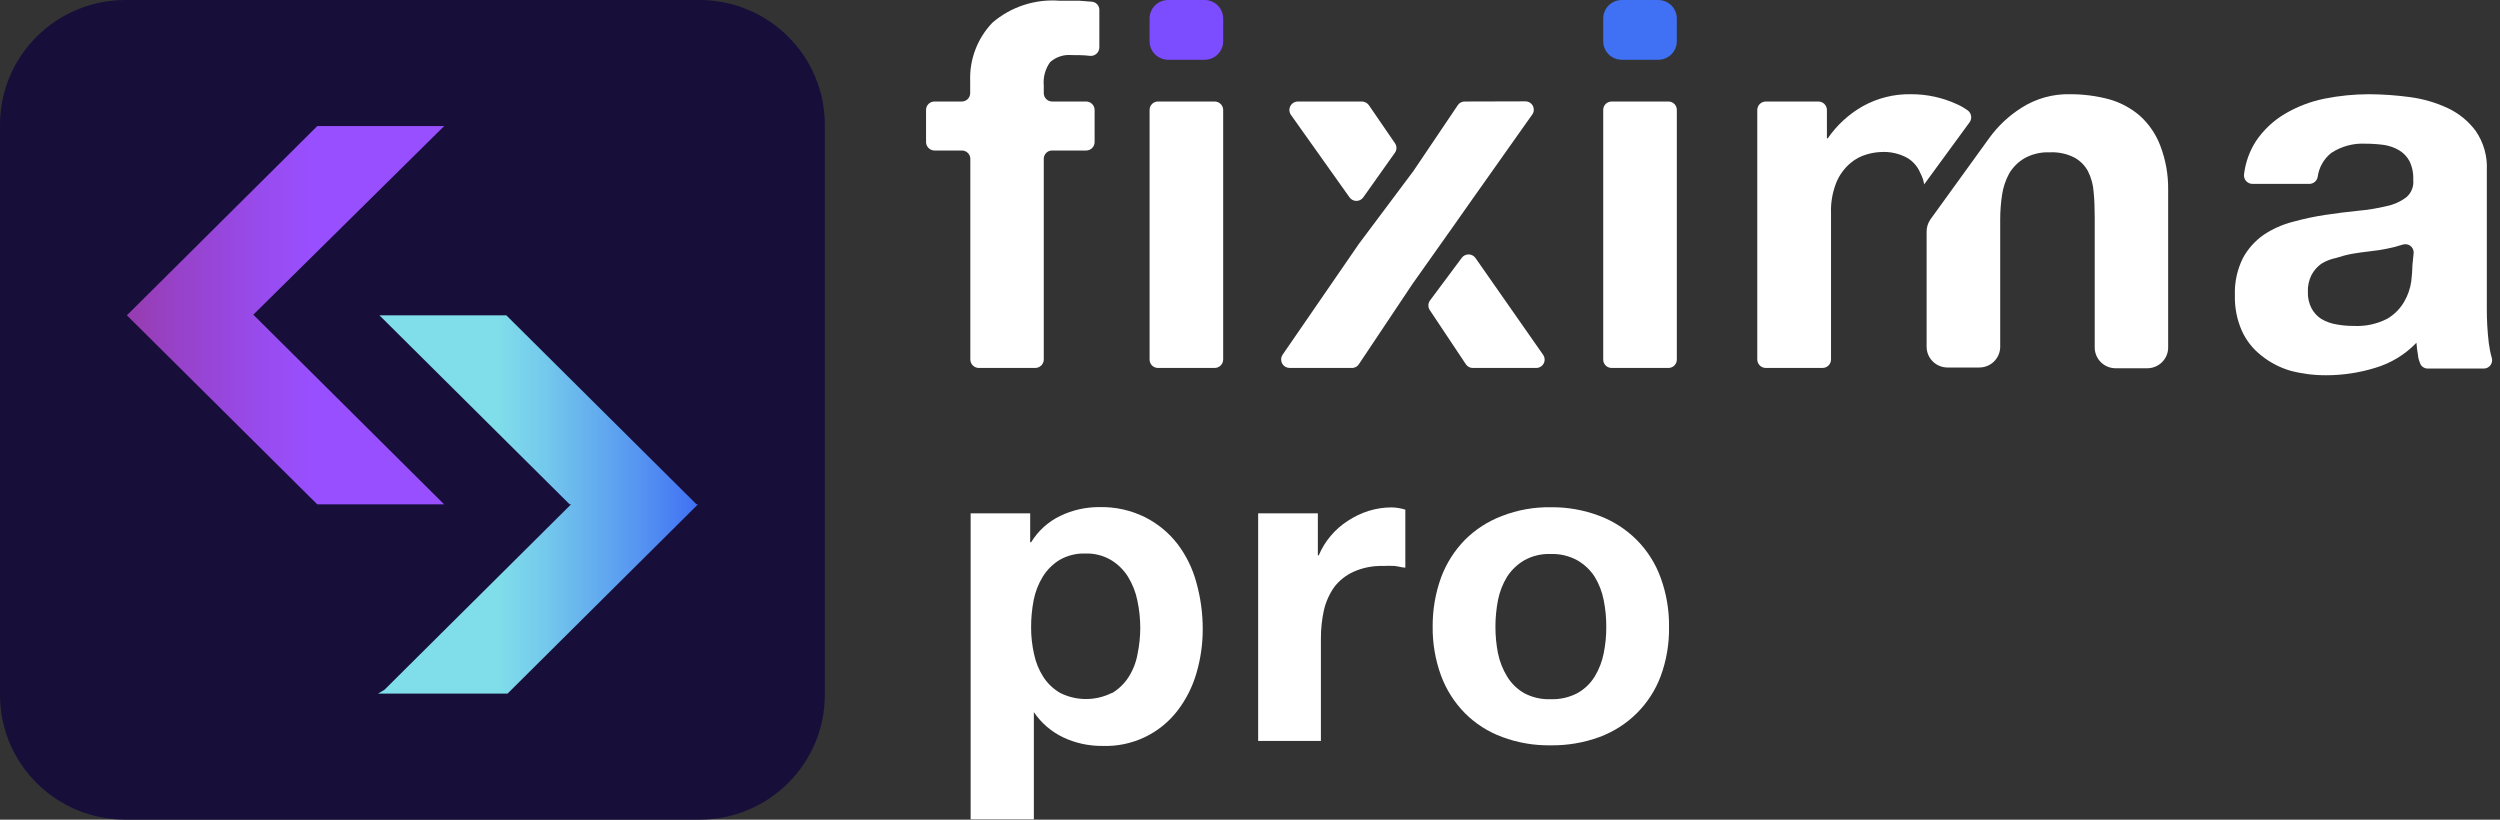
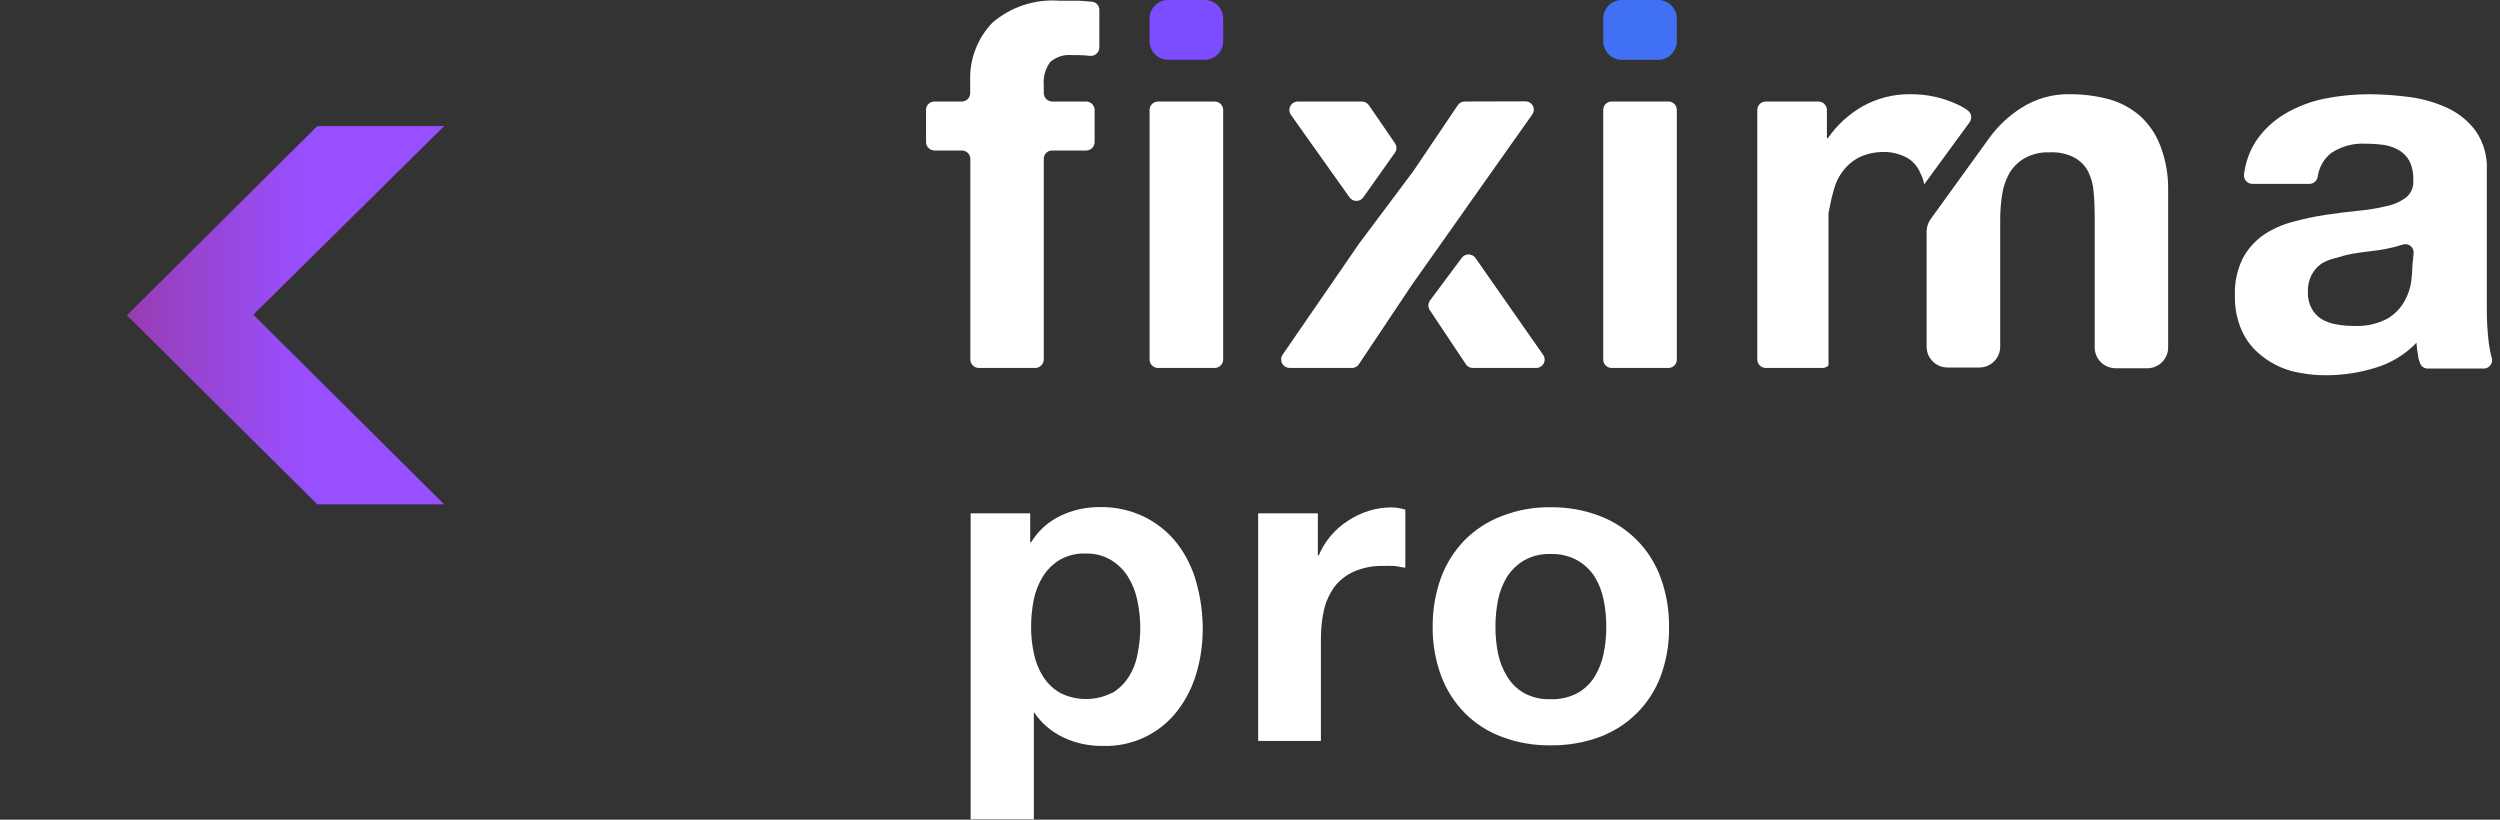
<svg xmlns="http://www.w3.org/2000/svg" width="122" height="40" viewBox="0 0 122 40" fill="none">
  <rect x="0" y="0" width="122" height="40" fill="#333333" stroke="none" />
-   <path d="M34.126 0H6.125C2.742 0 0 2.725 0 6.087V33.913C0 37.275 2.742 40 6.125 40H34.126C37.509 40 40.251 37.275 40.251 33.913V6.087C40.251 2.725 37.509 0 34.126 0Z" fill="#170F3A" />
  <path d="M21.675 6.153H15.483L6.192 15.387L15.483 24.613H21.675L12.361 15.357L21.675 6.153Z" fill="url(#paint0_linear_102_174)" />
-   <path d="M33.992 24.613L24.708 15.387H18.516L27.8 24.613H27.867L18.769 33.654L18.449 33.847H24.768L34.059 24.613H33.992Z" fill="url(#paint1_linear_102_174)" />
  <path d="M51.249 3.029C51.391 2.903 51.558 2.808 51.739 2.75C51.92 2.691 52.111 2.67 52.3 2.688C52.605 2.688 52.896 2.688 53.179 2.725C53.238 2.732 53.298 2.727 53.355 2.71C53.412 2.692 53.464 2.663 53.508 2.623C53.553 2.584 53.588 2.536 53.612 2.482C53.637 2.428 53.649 2.369 53.648 2.31V0.489C53.651 0.384 53.611 0.282 53.539 0.206C53.466 0.13 53.366 0.085 53.261 0.081L52.68 0.037C52.359 0.037 52.039 0.037 51.719 0.037C51.127 -0.011 50.532 0.059 49.968 0.242C49.404 0.425 48.882 0.718 48.433 1.103C48.07 1.481 47.786 1.927 47.6 2.416C47.413 2.904 47.326 3.425 47.345 3.947V4.546C47.345 4.654 47.302 4.758 47.225 4.834C47.148 4.911 47.044 4.954 46.935 4.954H45.601C45.492 4.954 45.388 4.997 45.311 5.073C45.235 5.149 45.191 5.253 45.191 5.361V6.931C45.191 7.039 45.234 7.144 45.311 7.221C45.388 7.299 45.492 7.343 45.601 7.345H46.942C47.051 7.345 47.155 7.388 47.232 7.465C47.309 7.541 47.352 7.645 47.352 7.753V17.549C47.354 17.658 47.399 17.761 47.477 17.837C47.555 17.914 47.66 17.956 47.77 17.956H50.519C50.628 17.956 50.733 17.914 50.811 17.837C50.889 17.761 50.934 17.658 50.936 17.549V7.753C50.935 7.699 50.945 7.646 50.965 7.596C50.986 7.546 51.016 7.5 51.054 7.462C51.092 7.424 51.138 7.394 51.188 7.374C51.238 7.354 51.292 7.344 51.346 7.345H53C53.055 7.345 53.109 7.335 53.16 7.314C53.211 7.293 53.257 7.262 53.295 7.224C53.334 7.185 53.365 7.14 53.386 7.089C53.407 7.039 53.417 6.985 53.417 6.931V5.361C53.416 5.252 53.371 5.149 53.293 5.073C53.215 4.996 53.11 4.954 53 4.954H51.346C51.237 4.954 51.133 4.911 51.056 4.834C50.979 4.758 50.936 4.654 50.936 4.546V4.176C50.897 3.769 51.008 3.361 51.249 3.029Z" fill="white" />
  <path d="M56.1 5.361V17.549C56.1 17.657 56.143 17.761 56.22 17.837C56.297 17.913 56.401 17.956 56.51 17.956H59.274C59.383 17.956 59.488 17.914 59.566 17.837C59.645 17.761 59.689 17.658 59.691 17.549V5.361C59.689 5.252 59.645 5.149 59.566 5.073C59.488 4.996 59.383 4.954 59.274 4.954H56.51C56.401 4.954 56.297 4.997 56.22 5.073C56.143 5.149 56.1 5.253 56.1 5.361Z" fill="white" />
  <path d="M71.479 4.954C71.411 4.952 71.343 4.969 71.283 5.001C71.223 5.034 71.172 5.081 71.136 5.139L68.975 8.345L66.315 11.899L62.59 17.312C62.548 17.374 62.524 17.446 62.52 17.521C62.517 17.595 62.533 17.669 62.568 17.735C62.603 17.801 62.656 17.857 62.72 17.896C62.784 17.934 62.858 17.955 62.933 17.956H65.95C66.022 17.961 66.094 17.946 66.158 17.913C66.223 17.881 66.277 17.832 66.315 17.771L68.931 13.854L70.928 11.033L71.792 9.804L74.772 5.59C74.816 5.529 74.843 5.458 74.848 5.383C74.853 5.308 74.838 5.233 74.803 5.166C74.769 5.1 74.716 5.044 74.651 5.005C74.587 4.966 74.513 4.946 74.437 4.946L71.479 4.954ZM71.33 12.588L69.78 14.669C69.731 14.738 69.705 14.821 69.705 14.906C69.705 14.99 69.731 15.073 69.78 15.143L71.531 17.771C71.567 17.829 71.618 17.876 71.678 17.909C71.738 17.941 71.806 17.958 71.874 17.956H74.966C75.042 17.957 75.116 17.936 75.18 17.897C75.245 17.859 75.297 17.803 75.332 17.736C75.367 17.669 75.382 17.595 75.377 17.52C75.371 17.445 75.345 17.373 75.302 17.312L72.001 12.588C71.963 12.534 71.913 12.491 71.854 12.461C71.796 12.431 71.731 12.415 71.665 12.415C71.6 12.415 71.535 12.431 71.476 12.461C71.418 12.491 71.368 12.534 71.33 12.588ZM66.457 4.954H63.335C63.26 4.955 63.186 4.976 63.122 5.014C63.058 5.053 63.006 5.109 62.971 5.175C62.936 5.24 62.919 5.315 62.923 5.389C62.927 5.464 62.951 5.536 62.992 5.598L65.853 9.626C65.891 9.681 65.942 9.726 66.001 9.757C66.06 9.788 66.126 9.805 66.192 9.805C66.259 9.805 66.325 9.788 66.384 9.757C66.443 9.726 66.494 9.681 66.531 9.626L68.074 7.449C68.121 7.382 68.147 7.302 68.147 7.22C68.147 7.137 68.121 7.057 68.074 6.99L66.8 5.131C66.761 5.077 66.709 5.032 66.65 5.002C66.59 4.971 66.524 4.954 66.457 4.954Z" fill="white" />
  <path d="M78.237 5.361V17.549C78.237 17.657 78.281 17.761 78.357 17.837C78.434 17.913 78.538 17.956 78.647 17.956H81.419C81.528 17.956 81.632 17.913 81.709 17.837C81.786 17.761 81.829 17.657 81.829 17.549V5.361C81.829 5.253 81.786 5.149 81.709 5.073C81.632 4.997 81.528 4.954 81.419 4.954H78.647C78.538 4.954 78.434 4.997 78.357 5.073C78.281 5.149 78.237 5.253 78.237 5.361Z" fill="white" />
-   <path d="M105.419 7.101C105.209 6.55 104.872 6.056 104.435 5.657C104.004 5.284 103.495 5.008 102.945 4.85C102.319 4.681 101.672 4.596 101.023 4.598C100.184 4.577 99.359 4.807 98.653 5.257C98.036 5.646 97.5 6.148 97.074 6.738L94.205 10.707C94.084 10.881 94.019 11.088 94.019 11.3V16.92C94.019 17.053 94.045 17.185 94.096 17.308C94.148 17.431 94.223 17.543 94.318 17.637C94.412 17.731 94.525 17.806 94.649 17.857C94.773 17.908 94.906 17.934 95.04 17.934H96.589C96.856 17.934 97.113 17.83 97.303 17.645C97.494 17.459 97.604 17.207 97.61 16.942V10.714C97.61 10.313 97.64 9.912 97.7 9.515C97.753 9.147 97.871 8.791 98.05 8.463C98.231 8.158 98.488 7.903 98.795 7.723C99.17 7.515 99.596 7.415 100.024 7.434C100.44 7.412 100.853 7.499 101.224 7.686C101.51 7.839 101.744 8.074 101.895 8.36C102.054 8.676 102.148 9.021 102.17 9.374C102.208 9.752 102.222 10.167 102.222 10.603V16.957C102.222 17.226 102.33 17.484 102.521 17.674C102.713 17.864 102.973 17.971 103.243 17.971H104.793C104.928 17.97 105.061 17.943 105.185 17.89C105.309 17.838 105.421 17.762 105.515 17.666C105.61 17.57 105.684 17.457 105.734 17.333C105.784 17.209 105.808 17.076 105.806 16.942V9.256C105.815 8.52 105.684 7.789 105.419 7.101ZM95.487 5.08C94.786 4.759 94.023 4.594 93.251 4.598C92.43 4.583 91.621 4.785 90.904 5.183C90.225 5.57 89.641 6.104 89.198 6.746H89.153V5.361C89.151 5.252 89.106 5.149 89.028 5.072C88.95 4.996 88.845 4.954 88.736 4.954H86.173C86.063 4.954 85.958 4.996 85.88 5.072C85.802 5.149 85.757 5.252 85.755 5.361V17.549C85.757 17.658 85.802 17.761 85.88 17.837C85.958 17.914 86.063 17.956 86.173 17.956H88.937C89.046 17.956 89.151 17.914 89.23 17.837C89.308 17.761 89.352 17.658 89.354 17.549V10.411C89.334 9.881 89.428 9.354 89.63 8.863C89.782 8.516 90.011 8.207 90.301 7.96C90.536 7.759 90.813 7.612 91.113 7.53C91.331 7.466 91.556 7.428 91.783 7.419C92.234 7.39 92.685 7.49 93.08 7.708C93.367 7.88 93.589 8.14 93.713 8.449C93.806 8.62 93.869 8.805 93.9 8.997L96.12 5.961C96.181 5.874 96.207 5.768 96.191 5.663C96.176 5.559 96.121 5.464 96.038 5.398C95.867 5.272 95.682 5.165 95.487 5.08Z" fill="white" />
+   <path d="M105.419 7.101C105.209 6.55 104.872 6.056 104.435 5.657C104.004 5.284 103.495 5.008 102.945 4.85C102.319 4.681 101.672 4.596 101.023 4.598C100.184 4.577 99.359 4.807 98.653 5.257C98.036 5.646 97.5 6.148 97.074 6.738L94.205 10.707C94.084 10.881 94.019 11.088 94.019 11.3V16.92C94.019 17.053 94.045 17.185 94.096 17.308C94.148 17.431 94.223 17.543 94.318 17.637C94.412 17.731 94.525 17.806 94.649 17.857C94.773 17.908 94.906 17.934 95.04 17.934H96.589C96.856 17.934 97.113 17.83 97.303 17.645C97.494 17.459 97.604 17.207 97.61 16.942V10.714C97.61 10.313 97.64 9.912 97.7 9.515C97.753 9.147 97.871 8.791 98.05 8.463C98.231 8.158 98.488 7.903 98.795 7.723C99.17 7.515 99.596 7.415 100.024 7.434C100.44 7.412 100.853 7.499 101.224 7.686C101.51 7.839 101.744 8.074 101.895 8.36C102.054 8.676 102.148 9.021 102.17 9.374C102.208 9.752 102.222 10.167 102.222 10.603V16.957C102.222 17.226 102.33 17.484 102.521 17.674C102.713 17.864 102.973 17.971 103.243 17.971H104.793C104.928 17.97 105.061 17.943 105.185 17.89C105.309 17.838 105.421 17.762 105.515 17.666C105.61 17.57 105.684 17.457 105.734 17.333C105.784 17.209 105.808 17.076 105.806 16.942V9.256C105.815 8.52 105.684 7.789 105.419 7.101ZM95.487 5.08C94.786 4.759 94.023 4.594 93.251 4.598C92.43 4.583 91.621 4.785 90.904 5.183C90.225 5.57 89.641 6.104 89.198 6.746H89.153V5.361C89.151 5.252 89.106 5.149 89.028 5.072C88.95 4.996 88.845 4.954 88.736 4.954H86.173C86.063 4.954 85.958 4.996 85.88 5.072C85.802 5.149 85.757 5.252 85.755 5.361V17.549C85.757 17.658 85.802 17.761 85.88 17.837C85.958 17.914 86.063 17.956 86.173 17.956H88.937C89.046 17.956 89.151 17.914 89.23 17.837V10.411C89.334 9.881 89.428 9.354 89.63 8.863C89.782 8.516 90.011 8.207 90.301 7.96C90.536 7.759 90.813 7.612 91.113 7.53C91.331 7.466 91.556 7.428 91.783 7.419C92.234 7.39 92.685 7.49 93.08 7.708C93.367 7.88 93.589 8.14 93.713 8.449C93.806 8.62 93.869 8.805 93.9 8.997L96.12 5.961C96.181 5.874 96.207 5.768 96.191 5.663C96.176 5.559 96.121 5.464 96.038 5.398C95.867 5.272 95.682 5.165 95.487 5.08Z" fill="white" />
  <path d="M121.454 16.749C121.387 16.189 121.354 15.625 121.357 15.061V8.301C121.391 7.625 121.202 6.957 120.82 6.398C120.467 5.918 119.998 5.534 119.457 5.279C118.873 5.006 118.249 4.824 117.609 4.739C116.947 4.649 116.28 4.602 115.612 4.598C114.884 4.599 114.158 4.671 113.444 4.813C112.761 4.95 112.106 5.2 111.507 5.553C110.941 5.888 110.457 6.343 110.091 6.886C109.777 7.374 109.579 7.926 109.51 8.501C109.501 8.559 109.505 8.619 109.522 8.676C109.539 8.733 109.567 8.785 109.606 8.83C109.645 8.875 109.693 8.911 109.747 8.936C109.801 8.961 109.86 8.974 109.919 8.974H112.699C112.794 8.973 112.886 8.939 112.959 8.878C113.032 8.818 113.082 8.734 113.101 8.641C113.161 8.178 113.398 7.756 113.764 7.464C114.257 7.139 114.843 6.981 115.433 7.012C115.732 7.012 116.031 7.032 116.327 7.071C116.59 7.109 116.843 7.197 117.073 7.331C117.286 7.457 117.461 7.639 117.579 7.856C117.718 8.142 117.782 8.458 117.766 8.774C117.783 8.931 117.763 9.09 117.706 9.237C117.649 9.384 117.557 9.515 117.438 9.619C117.155 9.835 116.826 9.984 116.476 10.056C116.018 10.167 115.553 10.243 115.083 10.285C114.562 10.337 114.032 10.403 113.489 10.485C112.948 10.566 112.413 10.68 111.887 10.826C111.379 10.956 110.898 11.171 110.463 11.462C110.045 11.755 109.701 12.14 109.457 12.588C109.175 13.153 109.04 13.779 109.063 14.409C109.046 15.008 109.163 15.602 109.405 16.149C109.619 16.619 109.944 17.031 110.352 17.349C110.77 17.686 111.251 17.938 111.767 18.09C112.338 18.241 112.927 18.316 113.518 18.312C114.324 18.312 115.125 18.192 115.895 17.956C116.668 17.73 117.367 17.306 117.922 16.727C117.938 16.943 117.965 17.158 118.004 17.371C118.004 17.482 118.056 17.586 118.086 17.69C118.109 17.776 118.161 17.852 118.232 17.905C118.304 17.959 118.391 17.987 118.481 17.986H121.2C121.264 17.987 121.326 17.973 121.383 17.946C121.44 17.919 121.49 17.879 121.529 17.83C121.568 17.78 121.595 17.722 121.608 17.661C121.621 17.599 121.619 17.536 121.603 17.475C121.534 17.237 121.485 16.995 121.454 16.749ZM117.728 12.921C117.722 13.193 117.702 13.465 117.669 13.736C117.619 14.083 117.502 14.417 117.326 14.72C117.13 15.063 116.847 15.349 116.506 15.55C116 15.813 115.431 15.936 114.86 15.905C114.58 15.907 114.3 15.883 114.025 15.831C113.762 15.79 113.509 15.7 113.28 15.565C113.079 15.435 112.915 15.257 112.803 15.046C112.676 14.799 112.615 14.524 112.624 14.246C112.612 13.96 112.674 13.674 112.803 13.417C112.916 13.204 113.076 13.019 113.272 12.877C113.496 12.737 113.743 12.639 114.003 12.588C114.266 12.501 114.535 12.431 114.807 12.381C115.091 12.336 115.374 12.292 115.664 12.262C115.955 12.232 116.223 12.188 116.484 12.136C116.736 12.087 116.985 12.023 117.229 11.944C117.292 11.919 117.359 11.911 117.426 11.919C117.493 11.926 117.556 11.95 117.612 11.988C117.667 12.026 117.712 12.077 117.742 12.137C117.773 12.196 117.789 12.262 117.788 12.329L117.728 12.921Z" fill="white" />
  <path d="M50.273 25.05V26.464H50.318C50.657 25.907 51.151 25.46 51.741 25.176C52.335 24.89 52.988 24.743 53.648 24.746C54.423 24.728 55.191 24.898 55.884 25.242C56.501 25.555 57.041 26 57.463 26.546C57.891 27.113 58.205 27.756 58.387 28.441C58.592 29.179 58.695 29.942 58.693 30.707C58.694 31.431 58.591 32.152 58.387 32.847C58.198 33.505 57.887 34.123 57.471 34.669C57.044 35.23 56.487 35.68 55.847 35.982C55.208 36.283 54.505 36.427 53.797 36.401C53.138 36.407 52.486 36.266 51.89 35.987C51.308 35.709 50.811 35.282 50.452 34.75V39.985H47.367V25.05H50.273ZM54.252 33.832C54.583 33.638 54.864 33.369 55.071 33.047C55.291 32.704 55.44 32.322 55.511 31.922C55.601 31.493 55.646 31.056 55.645 30.618C55.643 30.178 55.596 29.739 55.504 29.308C55.421 28.893 55.264 28.497 55.042 28.138C54.832 27.805 54.546 27.525 54.207 27.323C53.833 27.105 53.404 26.998 52.97 27.012C52.529 26.996 52.093 27.104 51.711 27.323C51.377 27.527 51.096 27.806 50.891 28.138C50.675 28.488 50.524 28.875 50.444 29.278C50.36 29.715 50.317 30.159 50.318 30.604C50.316 31.042 50.363 31.479 50.459 31.907C50.539 32.307 50.693 32.688 50.914 33.032C51.122 33.356 51.406 33.626 51.741 33.817C52.13 34.012 52.56 34.113 52.996 34.113C53.432 34.113 53.862 34.012 54.252 33.817V33.832Z" fill="white" />
  <path d="M64.311 25.05V27.101H64.356C64.499 26.757 64.695 26.437 64.937 26.153C65.178 25.866 65.462 25.616 65.779 25.413C66.093 25.207 66.434 25.045 66.792 24.931C67.154 24.819 67.531 24.761 67.91 24.761C68.138 24.765 68.364 24.803 68.58 24.872V27.701C68.439 27.701 68.26 27.642 68.059 27.619C67.865 27.609 67.671 27.609 67.478 27.619C66.988 27.606 66.502 27.702 66.054 27.901C65.686 28.068 65.363 28.322 65.116 28.641C64.876 28.981 64.704 29.363 64.609 29.767C64.508 30.224 64.458 30.691 64.46 31.159V36.157H61.398V25.05H64.311Z" fill="white" />
  <path d="M70.324 28.182C70.579 27.496 70.974 26.871 71.487 26.346C72.002 25.832 72.622 25.433 73.305 25.176C74.06 24.884 74.864 24.741 75.674 24.754C76.489 24.743 77.298 24.887 78.058 25.176C78.742 25.435 79.362 25.836 79.876 26.353C80.394 26.874 80.79 27.501 81.039 28.19C81.322 28.963 81.461 29.781 81.449 30.604C81.461 31.421 81.323 32.235 81.039 33.003C80.786 33.68 80.388 34.295 79.874 34.807C79.359 35.318 78.74 35.713 78.058 35.965C77.296 36.245 76.487 36.383 75.674 36.372C74.865 36.385 74.062 36.247 73.305 35.965C72.621 35.713 72 35.316 71.487 34.802C70.974 34.28 70.578 33.657 70.324 32.973C70.043 32.204 69.904 31.392 69.914 30.574C69.909 29.759 70.047 28.949 70.324 28.182ZM73.103 31.884C73.184 32.285 73.336 32.669 73.55 33.017C73.753 33.351 74.038 33.629 74.378 33.825C74.775 34.036 75.223 34.139 75.674 34.121C76.127 34.137 76.577 34.035 76.978 33.825C77.323 33.632 77.613 33.354 77.82 33.017C78.032 32.668 78.181 32.285 78.26 31.884C78.347 31.458 78.389 31.024 78.386 30.589C78.389 30.151 78.347 29.714 78.26 29.285C78.183 28.882 78.034 28.496 77.82 28.145C77.607 27.816 77.318 27.542 76.978 27.346C76.58 27.127 76.129 27.019 75.674 27.035C75.221 27.017 74.773 27.125 74.378 27.346C74.044 27.543 73.761 27.814 73.55 28.138C73.334 28.488 73.183 28.875 73.103 29.278C73.02 29.707 72.977 30.144 72.977 30.581C72.976 31.021 73.019 31.46 73.103 31.892V31.884Z" fill="white" />
  <path d="M58.782 0H57.009C56.507 0 56.1 0.404 56.1 0.903V2.014C56.1 2.513 56.507 2.917 57.009 2.917H58.782C59.284 2.917 59.691 2.513 59.691 2.014V0.903C59.691 0.404 59.284 0 58.782 0Z" fill="#7C4DFF" />
  <path d="M80.92 0H79.146C78.644 0 78.237 0.404 78.237 0.903V2.014C78.237 2.513 78.644 2.917 79.146 2.917H80.92C81.422 2.917 81.829 2.513 81.829 2.014V0.903C81.829 0.404 81.422 0 80.92 0Z" fill="#4070F4" />
  <defs>
    <linearGradient id="paint0_linear_102_174" x1="6.512" y1="15.387" x2="24.574" y2="15.387" gradientUnits="userSpaceOnUse">
      <stop stop-color="#973DB3" />
      <stop offset="0.15" stop-color="#9743CE" />
      <stop offset="0.37" stop-color="#984CF1" />
      <stop offset="0.49" stop-color="#984FFF" />
    </linearGradient>
    <linearGradient id="paint1_linear_102_174" x1="34.059" y1="24.613" x2="16.273" y2="24.613" gradientUnits="userSpaceOnUse">
      <stop stop-color="#4070F4" />
      <stop offset="0.15" stop-color="#5492F1" />
      <stop offset="0.42" stop-color="#74C9EC" />
      <stop offset="0.55" stop-color="#80DEEA" />
    </linearGradient>
  </defs>
</svg>